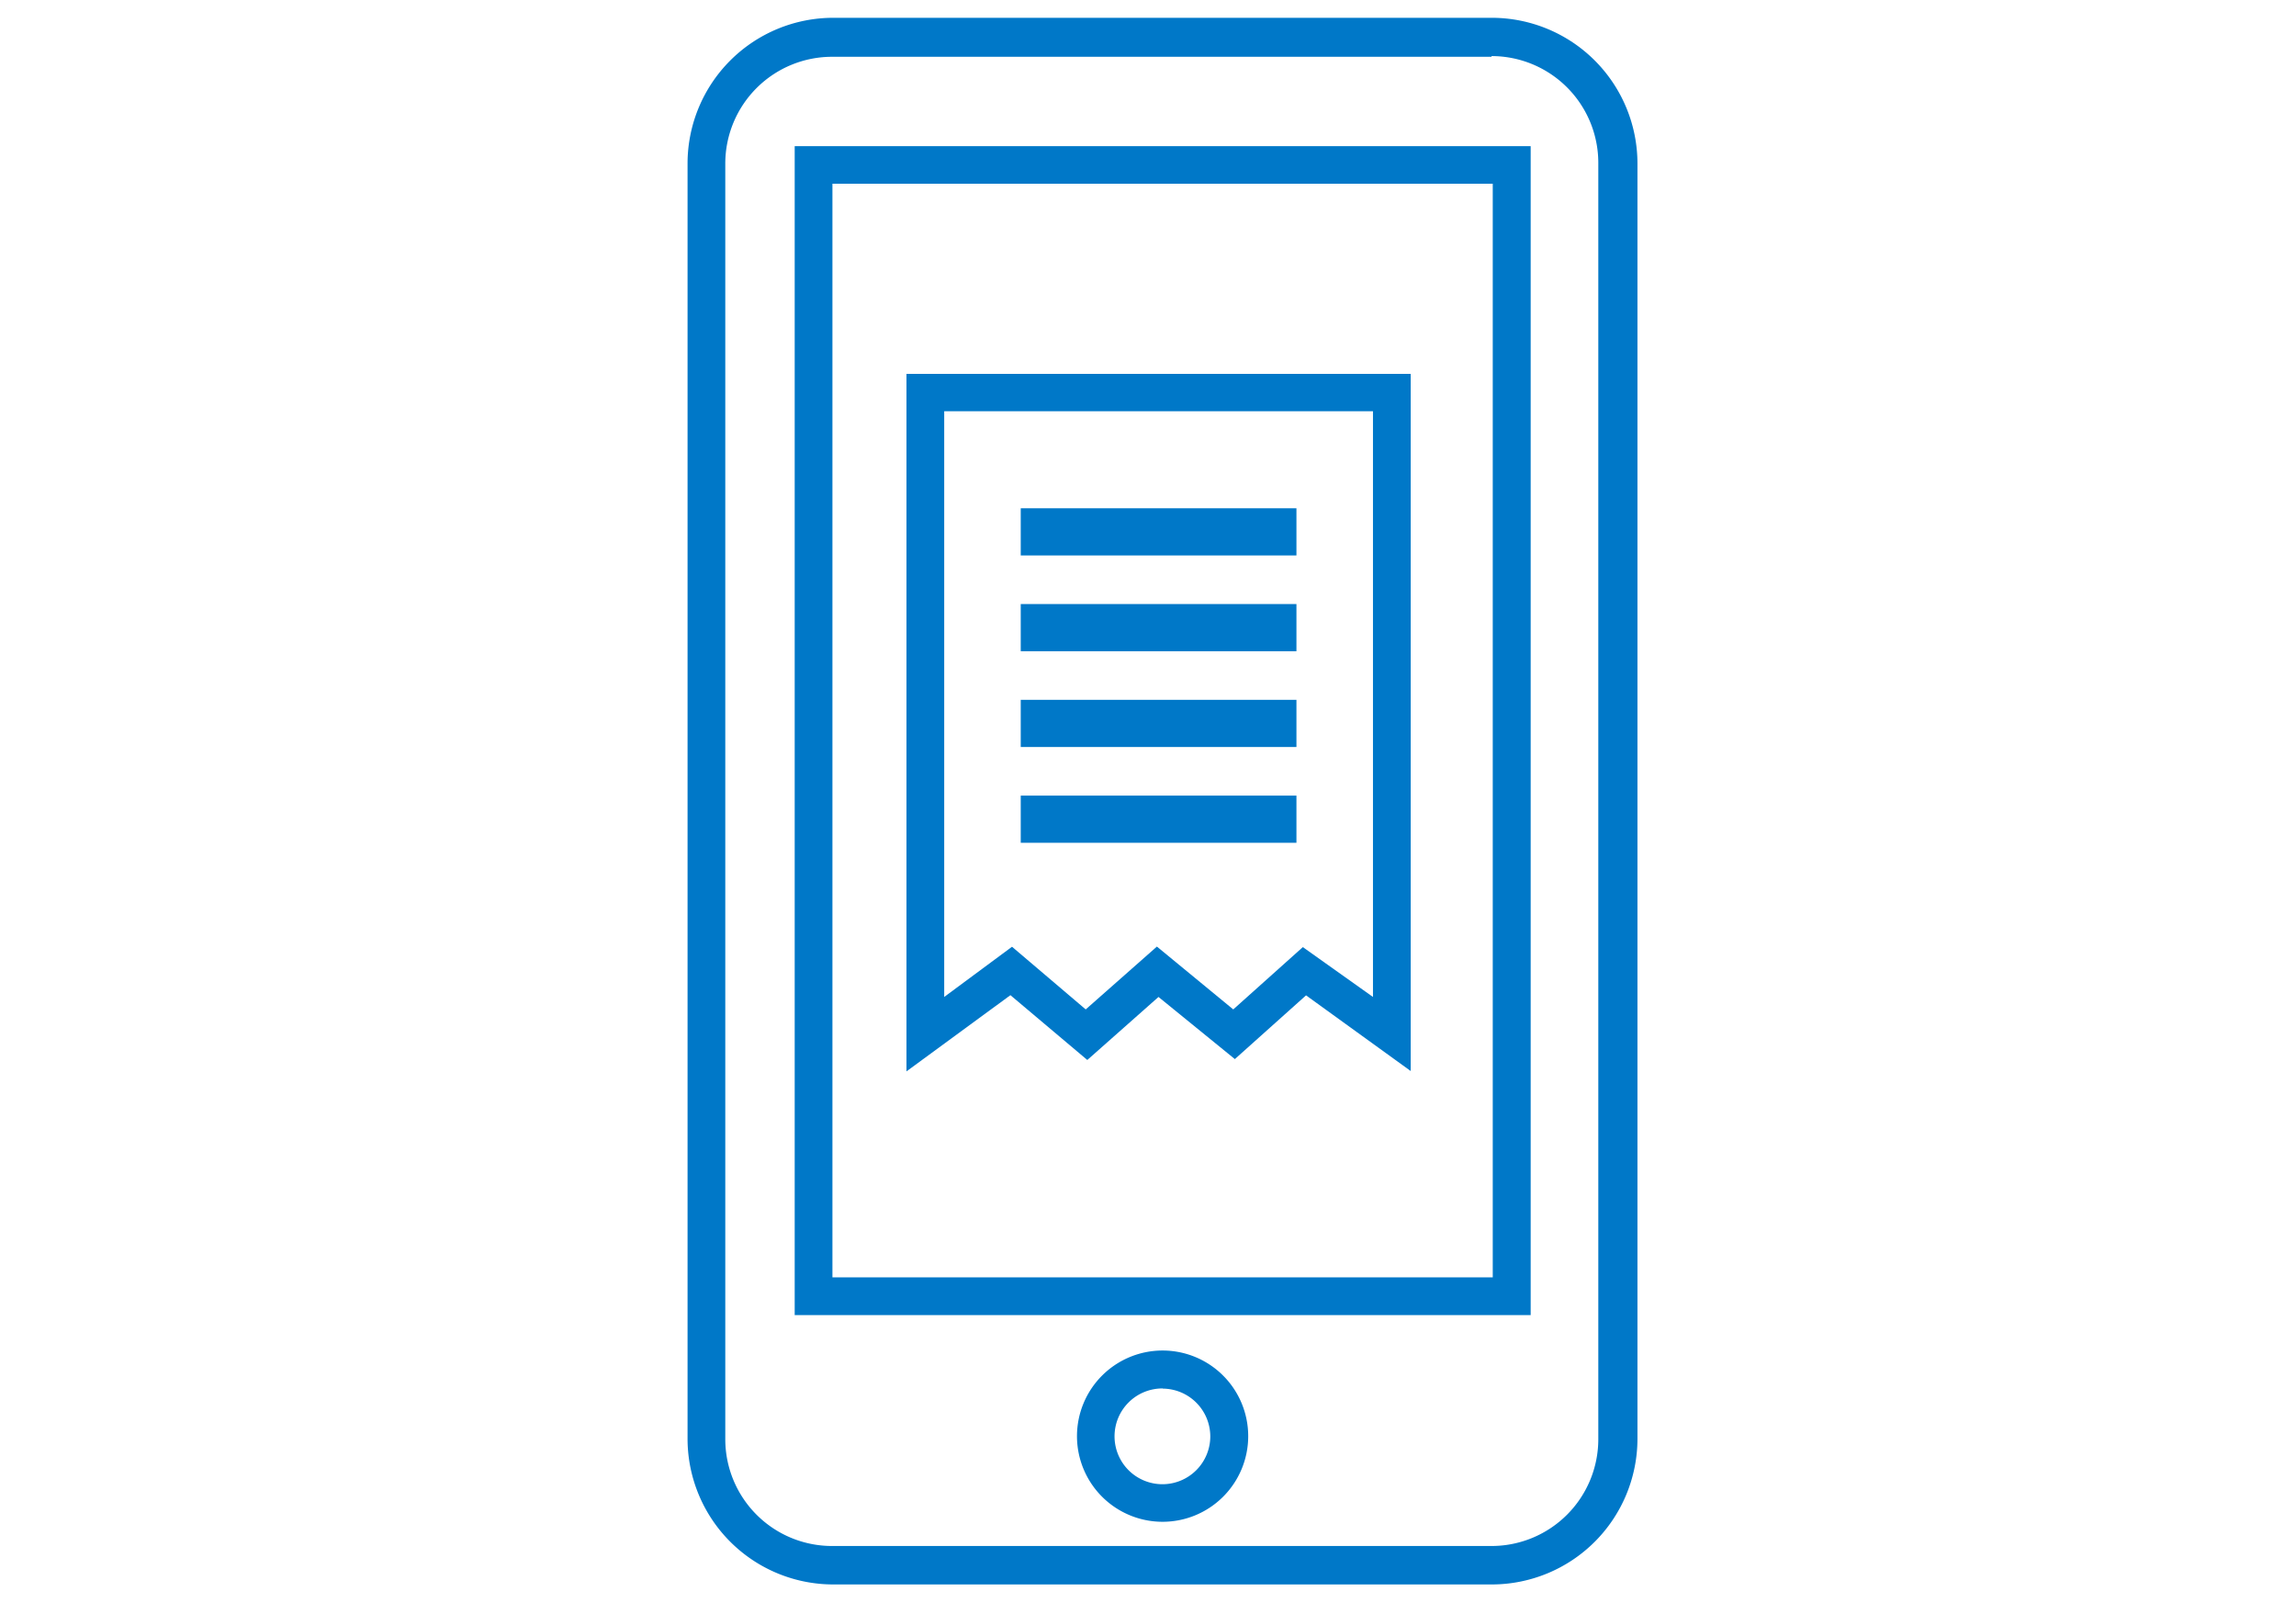
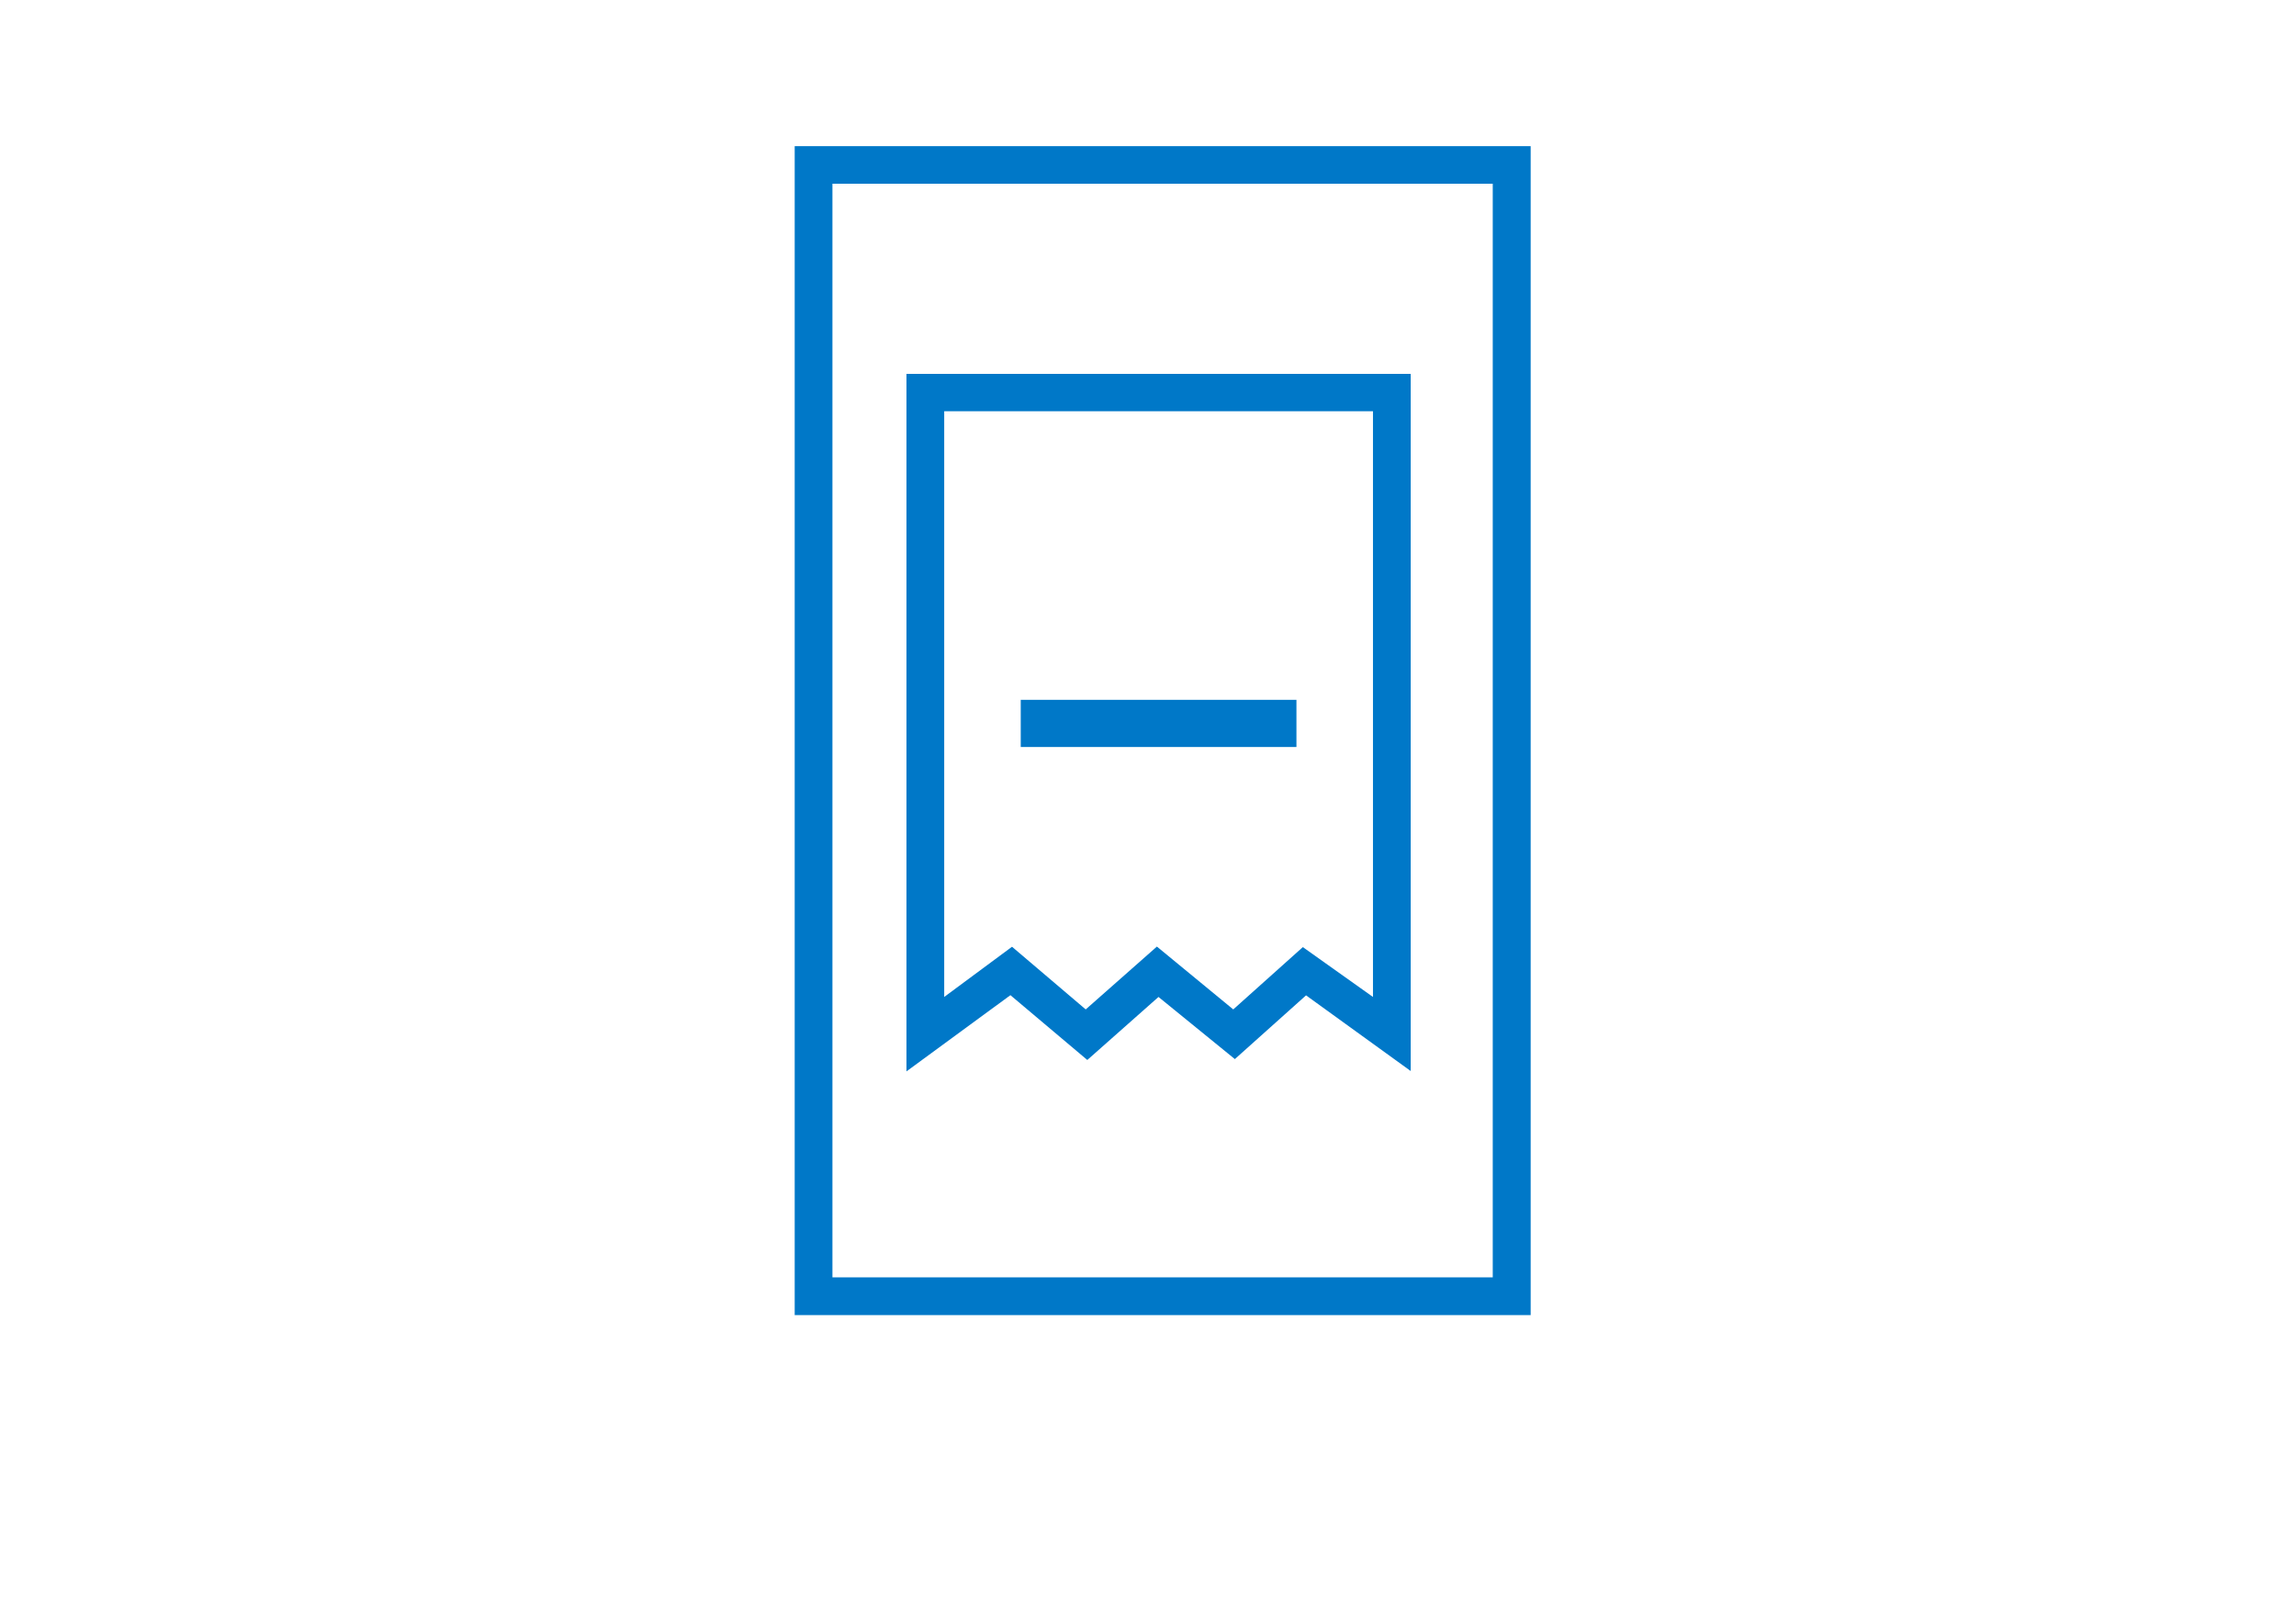
<svg xmlns="http://www.w3.org/2000/svg" id="レイヤー_1" data-name="レイヤー 1" width="129" height="90.03" viewBox="0 0 129 90.03">
  <defs>
    <style>.cls-1{fill:#0078c8;}</style>
  </defs>
  <title>icon_expense03</title>
-   <path class="cls-1" d="M83.8,3.15a6,6,0,0,1,6,6V80.84a6,6,0,0,1-6,6h-37a6,6,0,0,1-6.05-6V9.19a6,6,0,0,1,6.05-6h37M83.8,1h-37a8.19,8.19,0,0,0-8.17,8.16V80.84A8.19,8.19,0,0,0,46.84,89h37A8.19,8.19,0,0,0,92,80.84V9.19A8.19,8.19,0,0,0,83.8,1Z" />
  <path class="cls-1" d="M83.87,10.32V71.75H46.77V10.32h37.1M86,8.21H44.65V73.87H86V8.21Z" />
-   <path class="cls-1" d="M65.32,85.48a4.81,4.81,0,1,1,4.81-4.8A4.81,4.81,0,0,1,65.32,85.48Zm0-7.49A2.69,2.69,0,1,0,68,80.68,2.69,2.69,0,0,0,65.32,78Z" />
-   <rect class="cls-1" x="57.35" y="28.55" width="15.49" height="2.65" />
-   <rect class="cls-1" x="57.35" y="33.93" width="15.49" height="2.65" />
  <rect class="cls-1" x="57.35" y="39.31" width="15.49" height="2.65" />
-   <rect class="cls-1" x="57.35" y="44.69" width="15.49" height="2.65" />
  <path class="cls-1" d="M50.93,60.18V21H79.26V60.16l-5.88-4.25-4,3.58L65.09,56l-4,3.54L56.77,55.9Zm5.93-7L61,56.7l4-3.53,4.29,3.53,3.91-3.5L77.14,56V23.1H53.05V56Z" />
</svg>